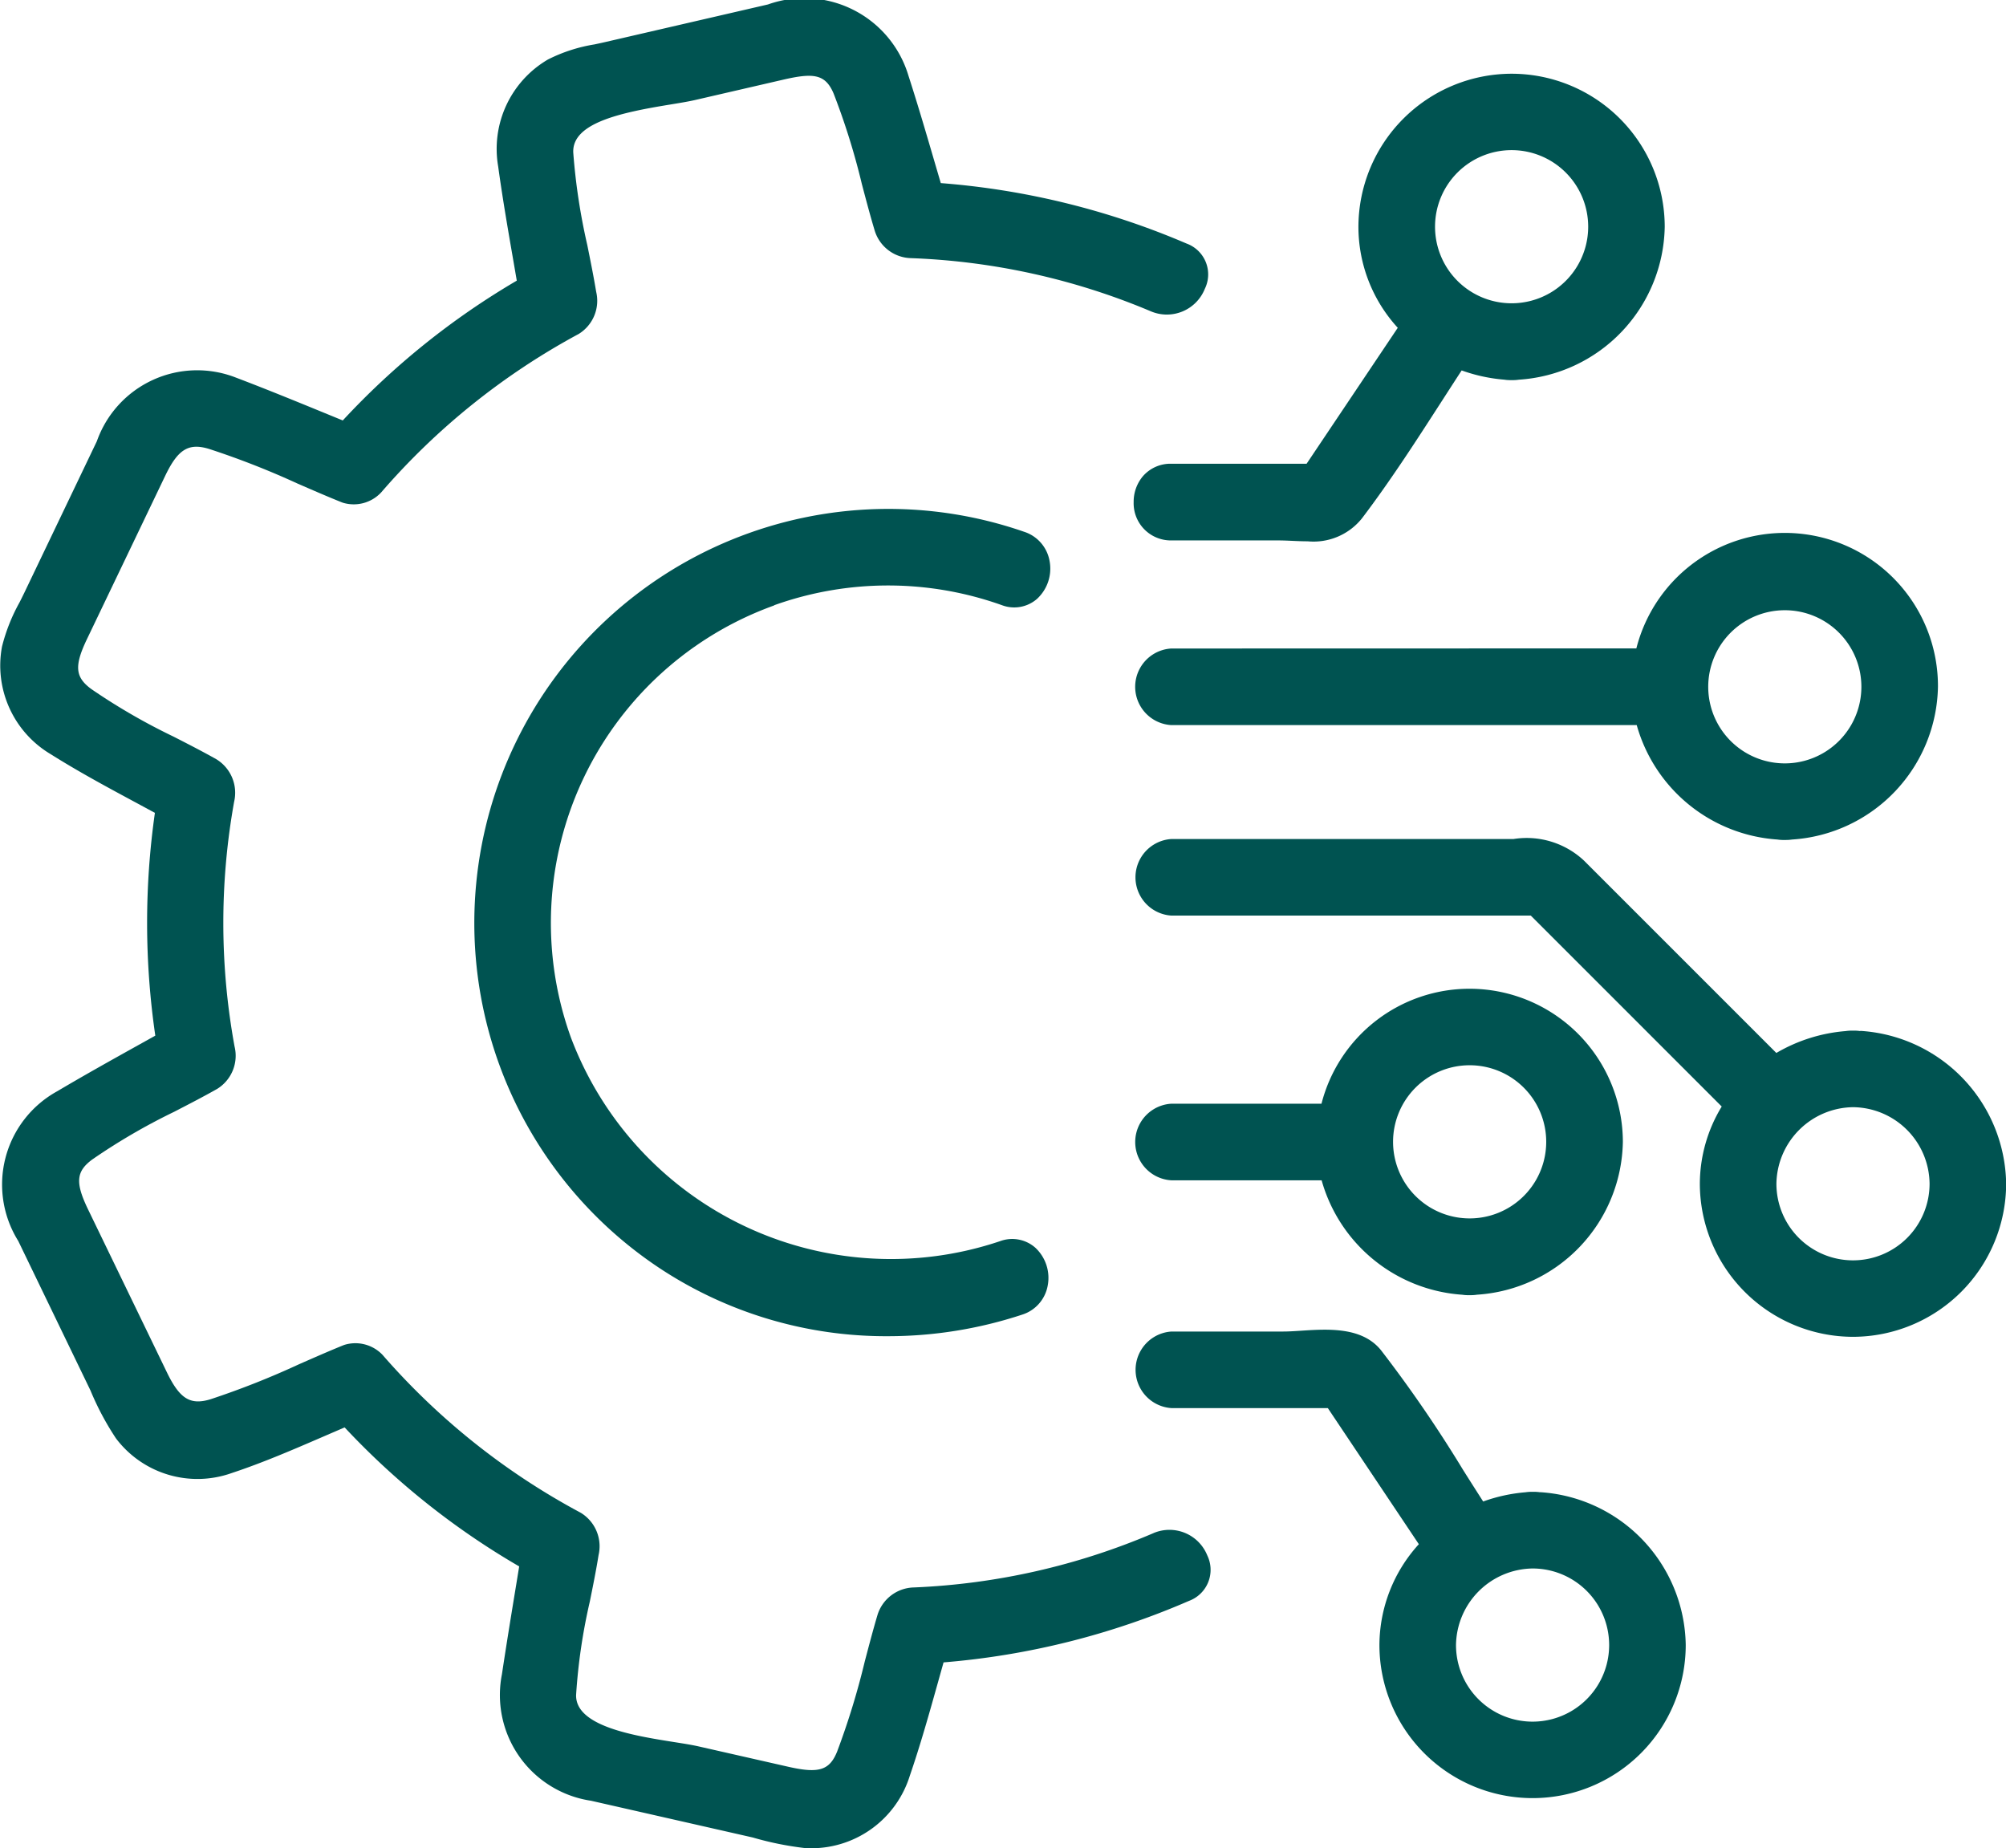
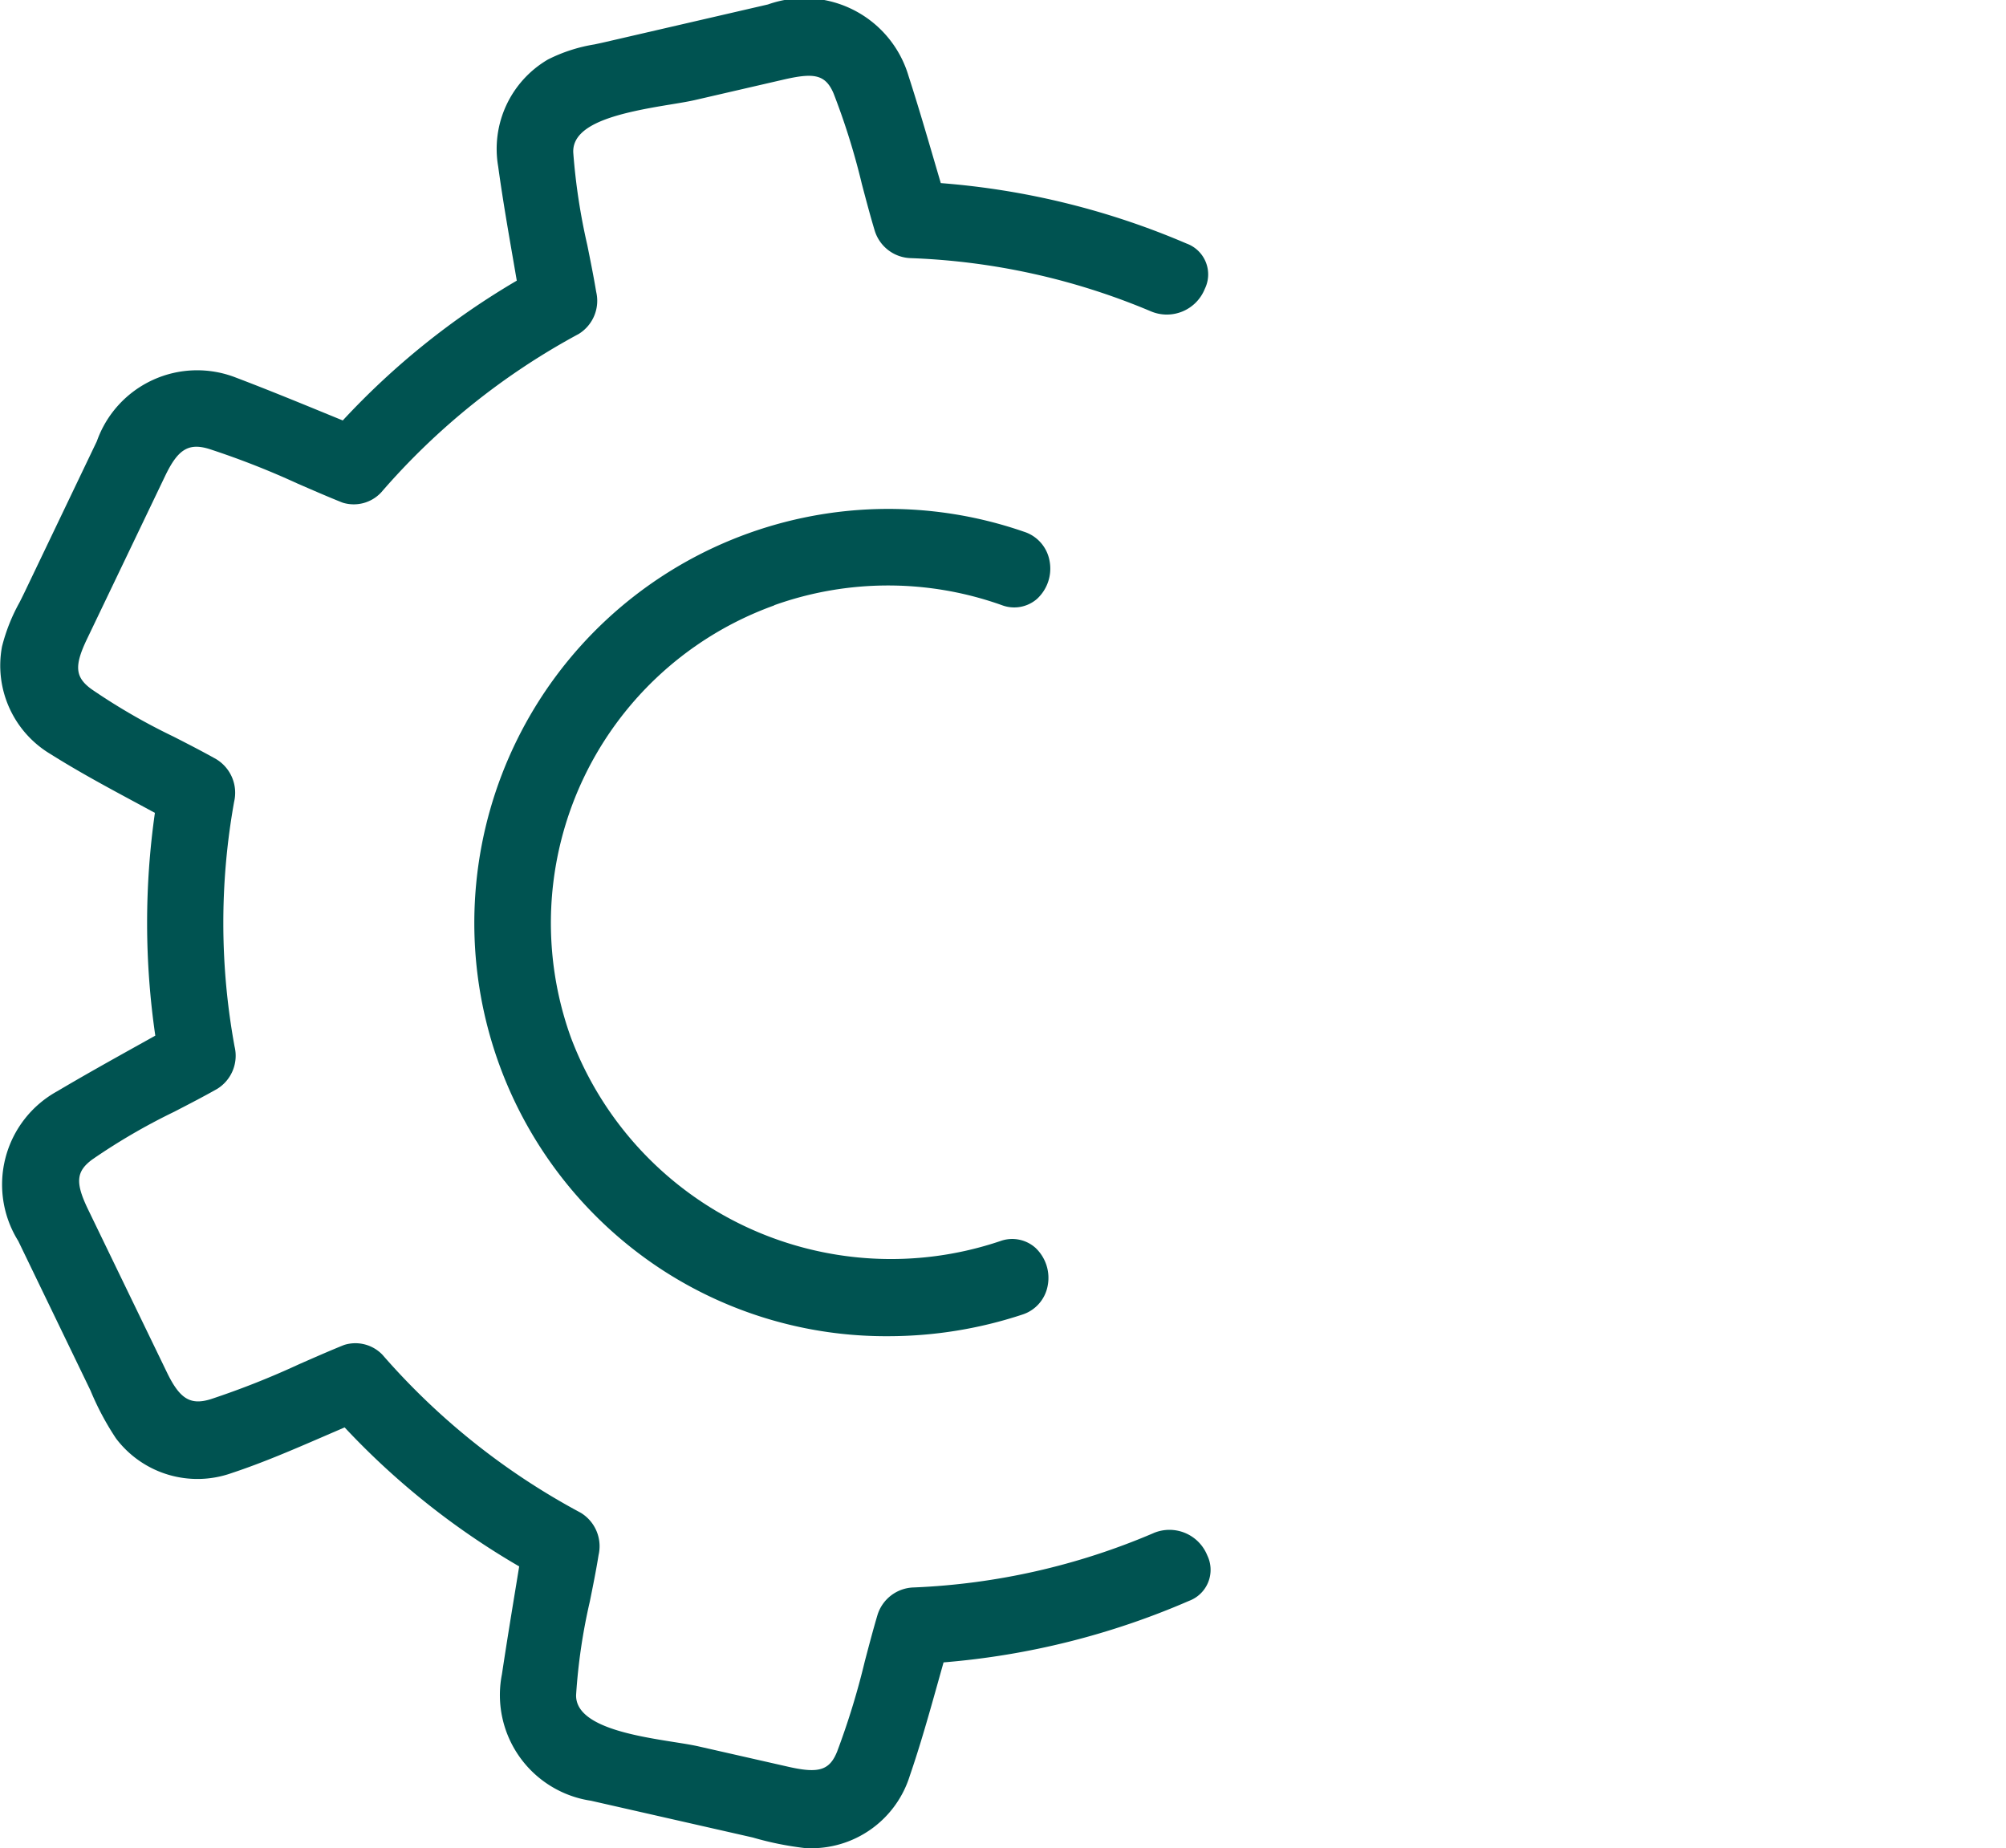
<svg xmlns="http://www.w3.org/2000/svg" id="Group_2529" data-name="Group 2529" width="55.012" height="50.686" viewBox="0 0 55.012 50.686">
  <defs>
    <clipPath id="clip-path">
      <rect id="Rectangle_349" data-name="Rectangle 349" width="55.012" height="50.686" fill="#005351" />
    </clipPath>
  </defs>
  <g id="Group_2528" data-name="Group 2528" clip-path="url(#clip-path)">
-     <path id="Path_623" data-name="Path 623" d="M166.533,149.586h4.126a4.311,4.311,0,0,0,3.857,3.137,1.112,1.112,0,0,0,.2.012h.035a1.107,1.107,0,0,0,.169-.013,4.274,4.274,0,0,0,4-4.19,4.207,4.207,0,0,0-4.2-4.2h0a4.191,4.191,0,0,0-4.065,3.153h-4.121a1.052,1.052,0,0,0,0,2.1m10.284-1.055a2.1,2.1,0,1,1-4.2,0,2.1,2.1,0,0,1,2.1-2.1h0a2.1,2.1,0,0,1,2.1,2.1" transform="translate(-134.415 -117.218)" fill="#005351" />
-     <path id="Path_624" data-name="Path 624" d="M166.533,81.05a1.052,1.052,0,0,0,0,2.1H179.3a4.312,4.312,0,0,0,3.857,3.138,1.111,1.111,0,0,0,.2.012h.035a1.141,1.141,0,0,0,.169-.012,4.275,4.275,0,0,0,4-4.19,4.2,4.2,0,0,0-8.271-1.051ZM183.361,80a2.1,2.1,0,0,1,2.1,2.1,2.1,2.1,0,1,1-4.2,0,2.1,2.1,0,0,1,2.1-2.1" transform="translate(-134.415 -63.266)" fill="#005351" />
-     <path id="Path_625" data-name="Path 625" d="M176.65,198.576a1.106,1.106,0,0,0-.2-.012,1.136,1.136,0,0,0-.2.012,4.5,4.5,0,0,0-1.161.253c-.185-.288-.369-.578-.549-.863a35.952,35.952,0,0,0-2.25-3.282c-.519-.647-1.452-.587-2.2-.538-.174.011-.339.022-.478.022h-3.068a1.052,1.052,0,0,0,0,2.1h4.285L173.325,200a4.123,4.123,0,0,0-1.081,2.763,4.2,4.2,0,1,0,8.4,0,4.263,4.263,0,0,0-4-4.19m-.2,2.093a2.1,2.1,0,0,1,0,4.2h0a2.1,2.1,0,0,1-2.1-2.1,2.13,2.13,0,0,1,2.1-2.1" transform="translate(-134.415 -157.654)" fill="#005351" />
-     <path id="Path_626" data-name="Path 626" d="M166.533,21.461a1,1,0,0,0-.775.342,1.086,1.086,0,0,0-.254.71,1.02,1.02,0,0,0,1.029,1.051h2.938c.131,0,.262.006.392.012s.273.012.413.012a1.7,1.7,0,0,0,1.49-.631c.784-1.033,1.5-2.146,2.194-3.222.177-.275.357-.554.539-.833a4.525,4.525,0,0,0,1.165.253,1.117,1.117,0,0,0,.169.013h.035a1.137,1.137,0,0,0,.2-.012,4.275,4.275,0,0,0,4-4.19,4.2,4.2,0,0,0-4.2-4.2h0a4.207,4.207,0,0,0-4.2,4.2,4.1,4.1,0,0,0,1.079,2.767l-2.5,3.728Zm7.236-6.5a2.1,2.1,0,0,1,2.1-2.1h0a2.1,2.1,0,0,1,2.1,2.1,2.1,2.1,0,1,1-4.2,0" transform="translate(-134.415 -8.744)" fill="#005351" />
-     <path id="Path_627" data-name="Path 627" d="M185.429,127.724a1.112,1.112,0,0,0-.2-.012,1.153,1.153,0,0,0-.2.012,4.461,4.461,0,0,0-1.9.6l-5.274-5.274a2.3,2.3,0,0,0-1.933-.593c-.107,0-.218,0-.333,0h-9.048a1.052,1.052,0,0,0,0,2.1h9.854l5.236,5.236a4.094,4.094,0,0,0-.6,2.115,4.207,4.207,0,0,0,4.2,4.2h0a4.208,4.208,0,0,0,4.2-4.2,4.263,4.263,0,0,0-4-4.19m-.2,2.093a2.119,2.119,0,0,1,2.1,2.1,2.1,2.1,0,0,1-2.1,2.1h0a2.1,2.1,0,0,1-2.1-2.1,2.13,2.13,0,0,1,2.1-2.1" transform="translate(-134.415 -99.449)" fill="#005351" />
    <path id="Path_628" data-name="Path 628" d="M77.578,77.055a9.283,9.283,0,0,1,6.249,0,.952.952,0,0,0,.959-.174,1.129,1.129,0,0,0,.341-1.057,1.028,1.028,0,0,0-.7-.785,11.356,11.356,0,0,0-9.971,20.209A11.255,11.255,0,0,0,80.7,97.1a11.743,11.743,0,0,0,3.675-.59,1.023,1.023,0,0,0,.7-.777,1.13,1.13,0,0,0-.335-1.059.957.957,0,0,0-.962-.182l.118.357h0l-.118-.357A9.378,9.378,0,0,1,72,88.9a9.255,9.255,0,0,1,5.579-11.84" transform="translate(-56.347 -60.458)" fill="#005351" />
    <path id="Path_629" data-name="Path 629" d="M31.629,42.044a18.657,18.657,0,0,1-6.568,1.488,1.07,1.07,0,0,0-1,.765c-.123.416-.236.848-.346,1.265a20.749,20.749,0,0,1-.758,2.471c-.207.512-.5.606-1.327.419l-2.458-.558c-.191-.044-.426-.081-.7-.124-1.075-.171-2.7-.43-2.673-1.293a15.815,15.815,0,0,1,.376-2.558c.085-.42.173-.854.24-1.274a1.074,1.074,0,0,0-.481-1.156l-.021-.012a19.19,19.19,0,0,1-5.425-4.326,1.028,1.028,0,0,0-1.034-.274l-.035.012c-.407.165-.819.347-1.218.522a22.855,22.855,0,0,1-2.424.959c-.556.171-.848-.008-1.2-.737l-2.163-4.47c-.354-.733-.328-1.04.118-1.368a16.863,16.863,0,0,1,2.247-1.308c.386-.2.785-.405,1.174-.625A1.068,1.068,0,0,0,6.433,28.7a18.785,18.785,0,0,1-.012-6.716,1.077,1.077,0,0,0-.495-1.168c-.379-.213-.781-.419-1.169-.617a16.95,16.95,0,0,1-2.248-1.3c-.449-.327-.477-.634-.127-1.367l2.146-4.479c.35-.731.64-.912,1.2-.744a22.638,22.638,0,0,1,2.428.95c.4.174.812.354,1.219.517l.034.012a1.027,1.027,0,0,0,1.034-.274l.014-.015a19.169,19.169,0,0,1,5.4-4.334l.018-.01A1.068,1.068,0,0,0,16.349,8c-.07-.423-.158-.858-.243-1.279a16.964,16.964,0,0,1-.385-2.537c-.037-.81,1.292-1.095,2.657-1.317.273-.045.509-.083.7-.128l2.4-.554c.824-.19,1.157-.161,1.385.385a19.246,19.246,0,0,1,.772,2.475c.111.42.225.854.35,1.27a1.068,1.068,0,0,0,1,.764,18.66,18.66,0,0,1,6.58,1.46,1.122,1.122,0,0,0,1.476-.619.9.9,0,0,0-.5-1.241A21.231,21.231,0,0,0,25.8,5.021l-.147-.5c-.234-.8-.475-1.626-.736-2.433A2.98,2.98,0,0,0,21.061.122l-4.48,1.035c-.091.021-.185.041-.279.061a4.364,4.364,0,0,0-1.276.414,2.839,2.839,0,0,0-1.364,2.934c.119.871.272,1.751.419,2.6l.091.53A20.94,20.94,0,0,0,9.4,11.53l-.549-.225c-.776-.318-1.579-.646-2.378-.949A2.917,2.917,0,0,0,2.656,12.1Q1.665,14.171.672,16.244c-.044.092-.091.185-.138.278a4.981,4.981,0,0,0-.479,1.209,2.827,2.827,0,0,0,1.339,2.953c.754.475,1.553.906,2.325,1.321l.529.286A21.391,21.391,0,0,0,4.259,28.4l-.479.267c-.727.405-1.478.824-2.207,1.256A2.921,2.921,0,0,0,.5,34.03l1.981,4.1a7.669,7.669,0,0,0,.694,1.306l.015.021a2.8,2.8,0,0,0,3.161.939c.85-.281,1.688-.643,2.5-.994l.6-.259a20.94,20.94,0,0,0,4.787,3.812l-.073.448c-.135.821-.274,1.671-.4,2.509a2.93,2.93,0,0,0,2.442,3.469l4.437,1.008a8.583,8.583,0,0,0,1.478.295l.025,0,.118,0A2.828,2.828,0,0,0,24.949,48.7c.291-.845.536-1.719.773-2.564q.077-.275.154-.549A21.232,21.232,0,0,0,32.608,43.9a.908.908,0,0,0,.5-1.247,1.119,1.119,0,0,0-1.474-.612m.765-35.019h0l.026-.06Z" transform="translate(0 0)" fill="#005351" />
  </g>
</svg>